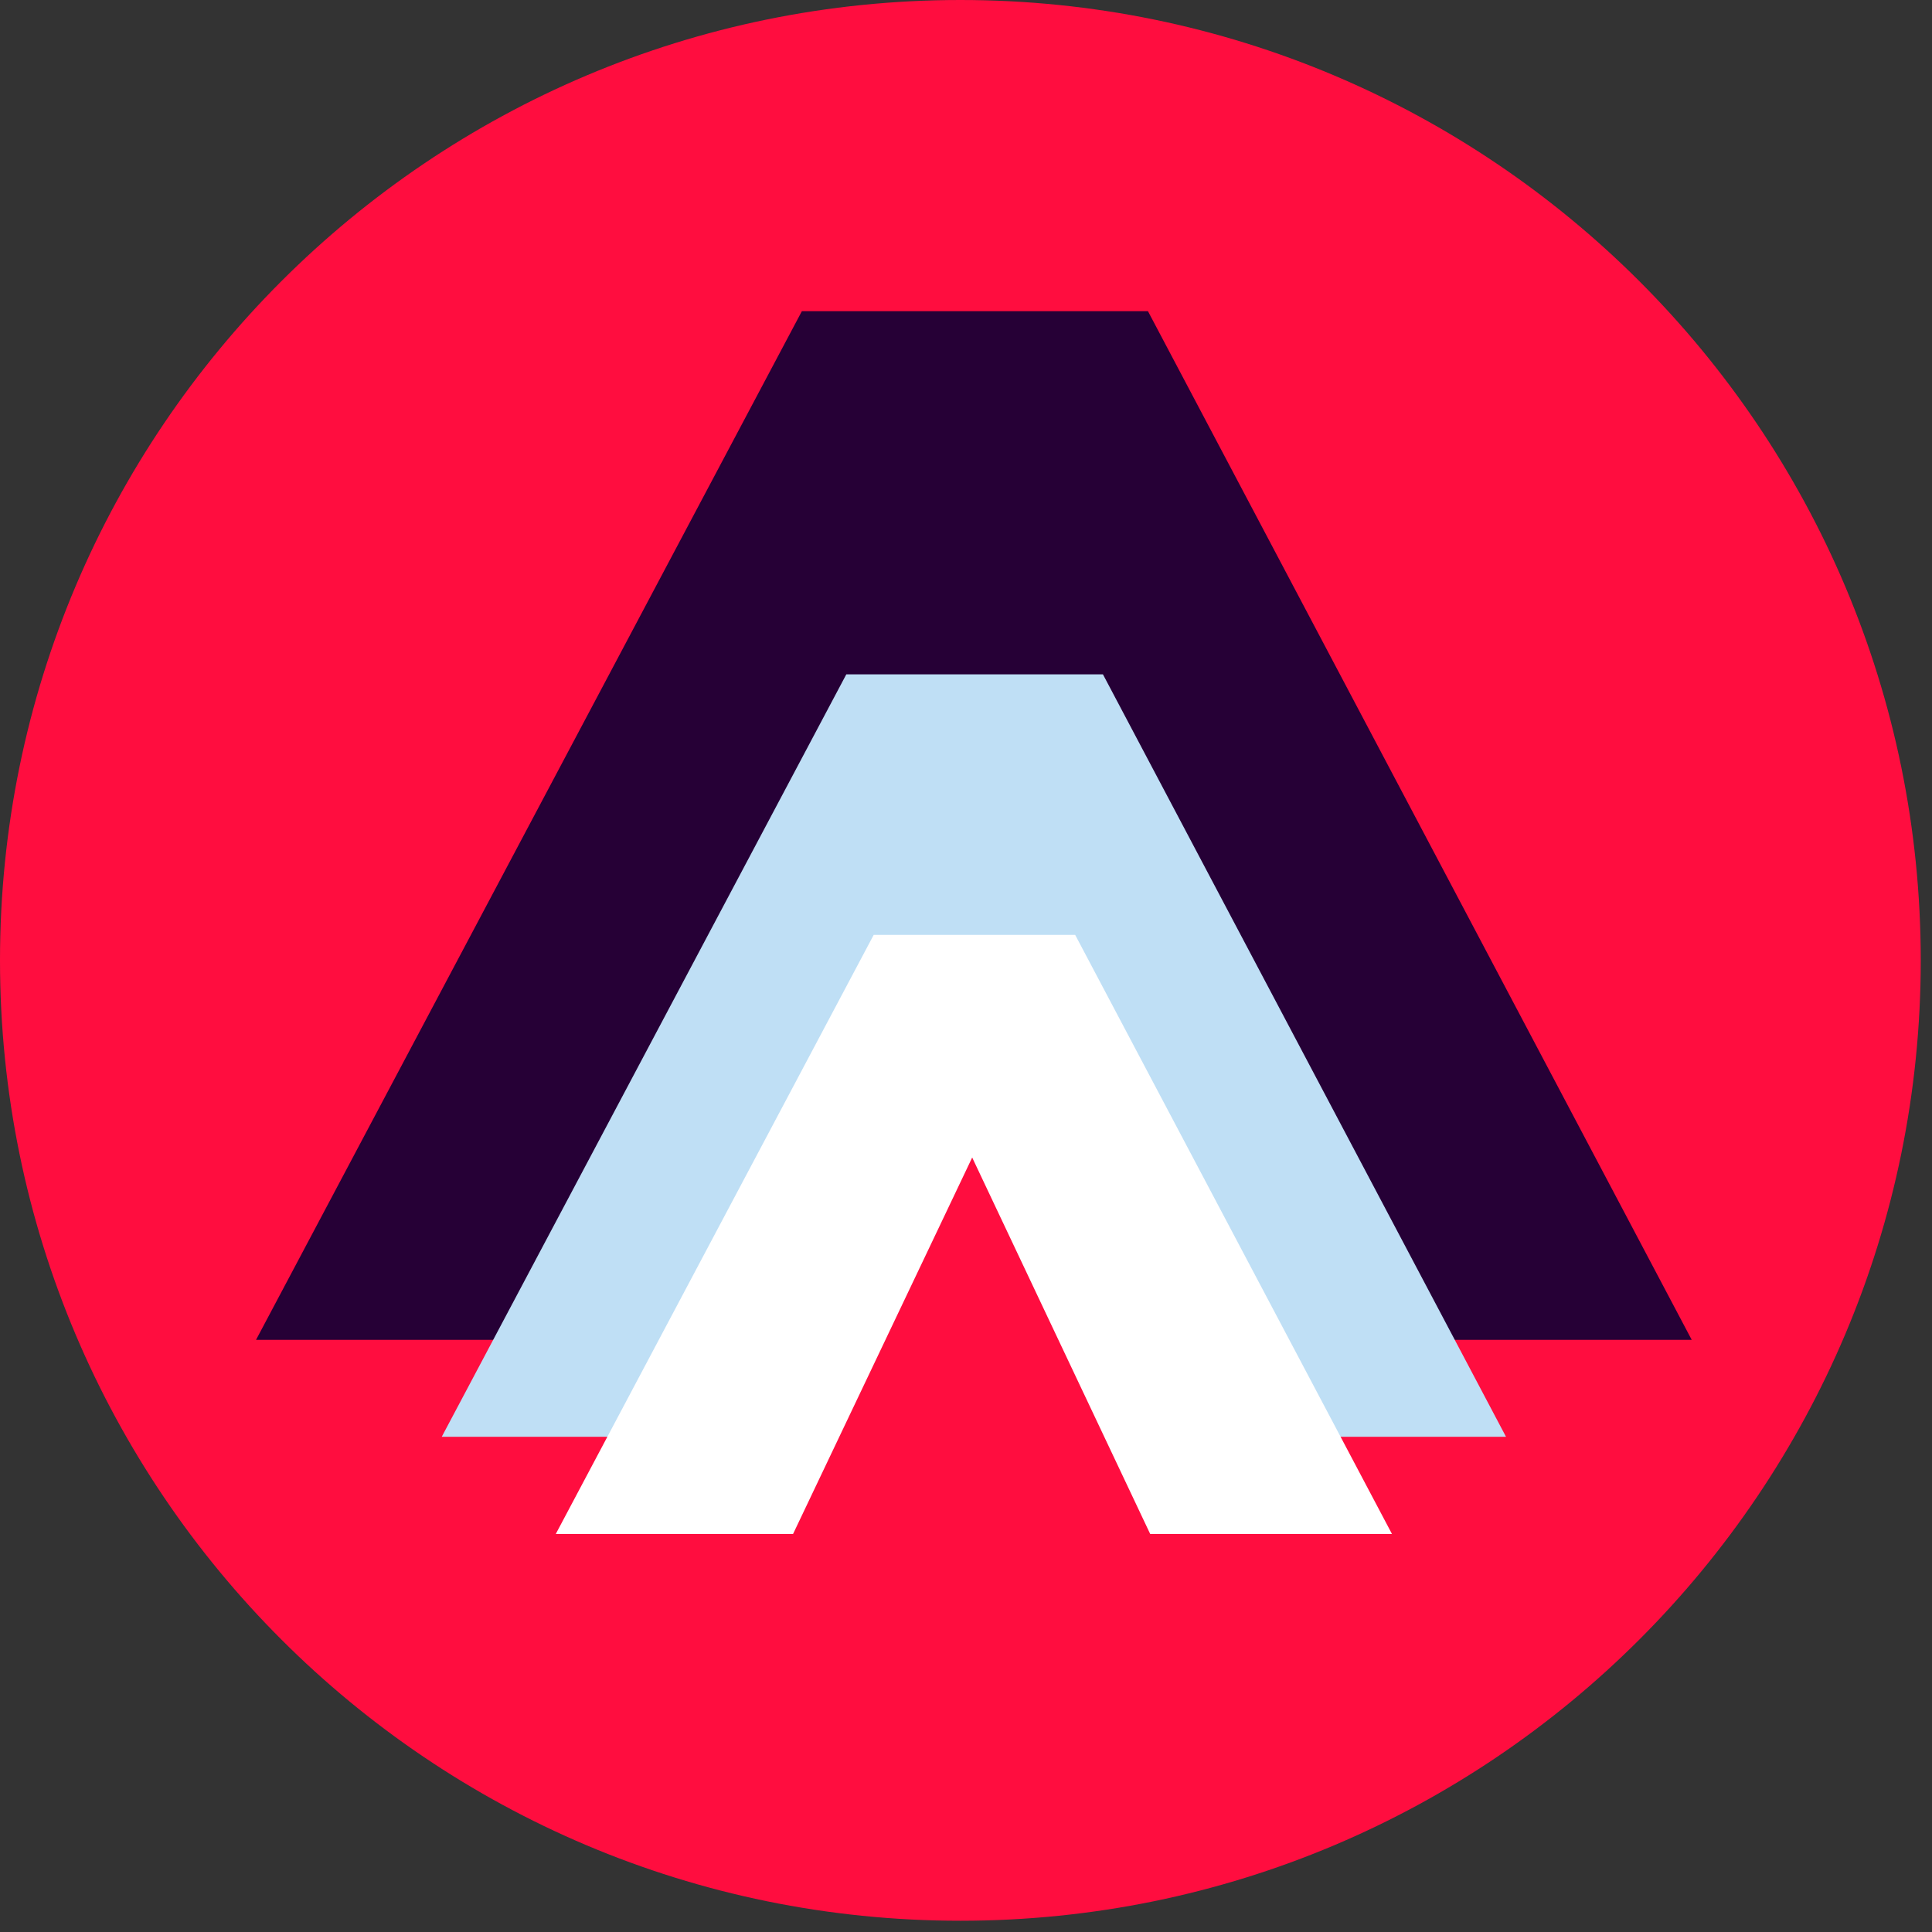
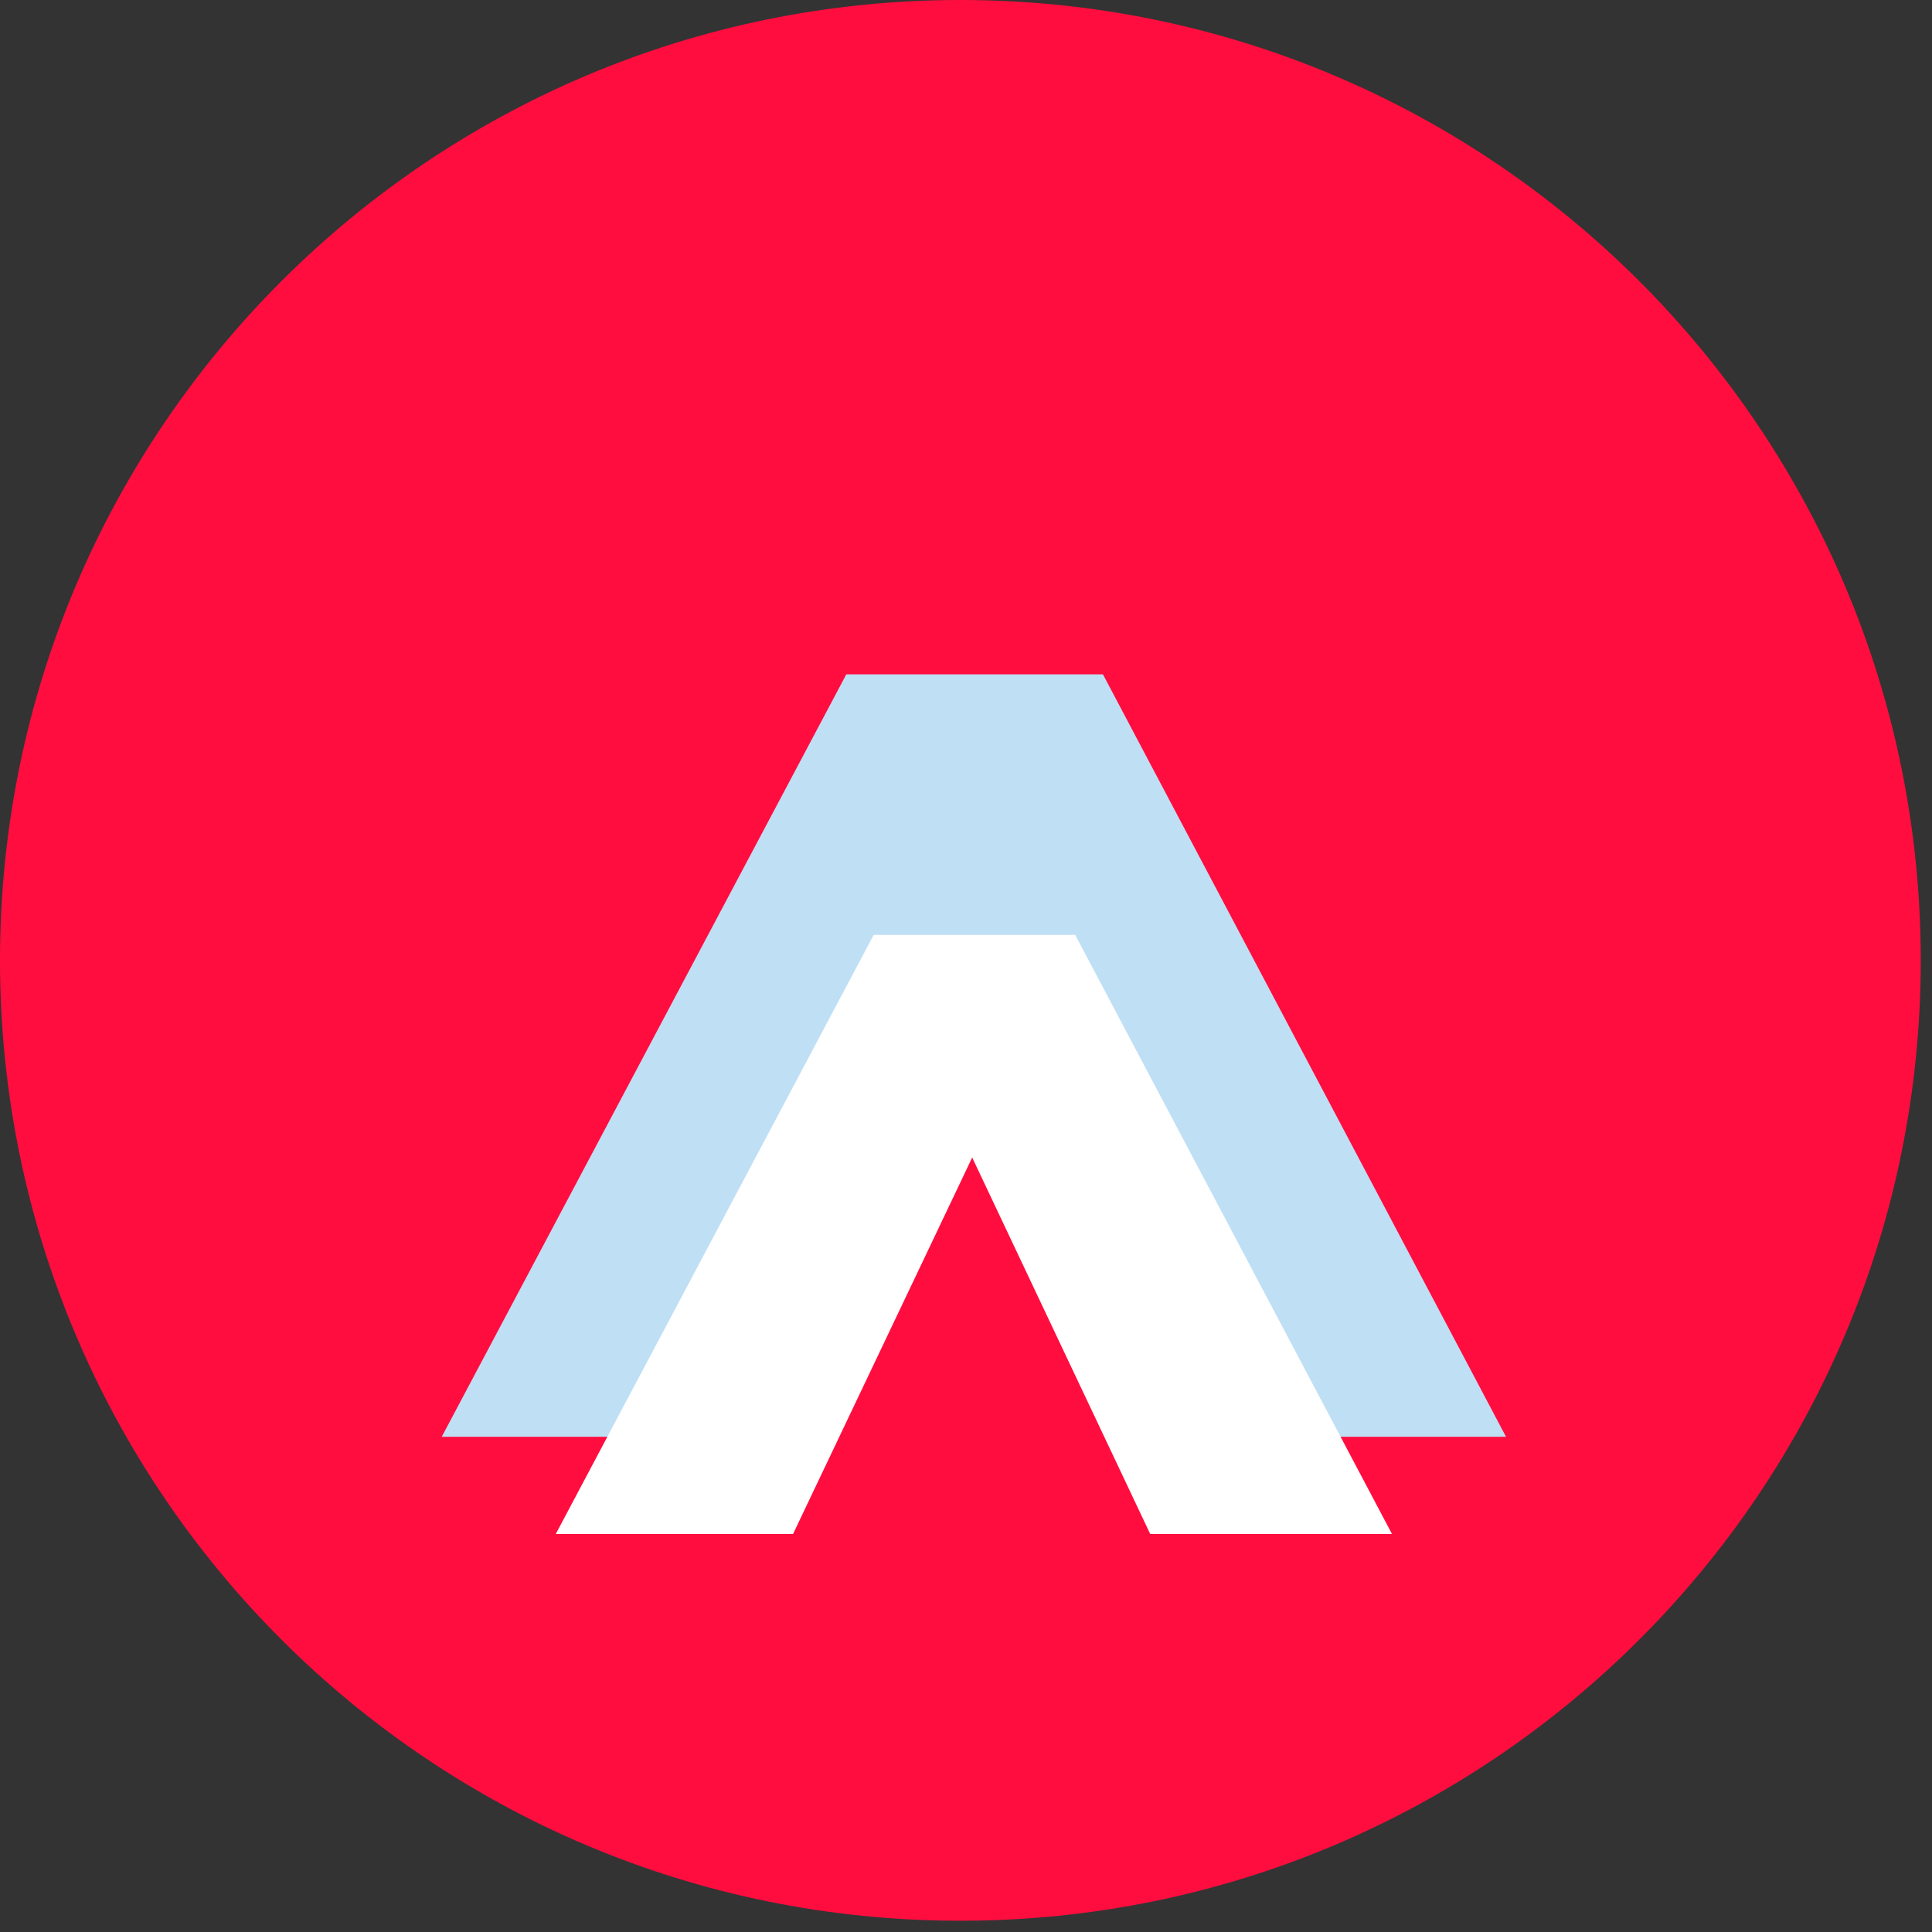
<svg xmlns="http://www.w3.org/2000/svg" width="103" height="103" viewBox="0 0 103 103" fill="none">
  <rect x="0" y="0" width="103" height="103" fill="#333333" stroke="none" />
  <g clip-path="url(#clip0_553_1309)">
    <path d="M51.2 102.4C79.477 102.4 102.4 79.477 102.4 51.2C102.4 22.923 79.477 0 51.2 0C22.923 0 0 22.923 0 51.2C0 79.477 22.923 102.4 51.2 102.4Z" fill="#FF0D3F" />
-     <path d="M13.65 71.43H35.37L51.76 36.97L68.05 71.43H90.19L61.2 16.59H42.75L13.65 71.43Z" fill="#260036" />
    <path d="M23.55 76.6H39.65L51.8 51.05L63.88 76.6H80.29L58.8 35.95H45.12L23.55 76.6Z" fill="#BFDFF5" />
    <path d="M29.63 81.78H42.28L51.83 61.71L61.32 81.78H74.21L57.32 49.84H46.58L29.63 81.78Z" fill="white" />
  </g>
  <defs>
    <clipPath id="clip0_553_1309">
      <rect width="102.4" height="102.41" fill="white" />
    </clipPath>
  </defs>
</svg>